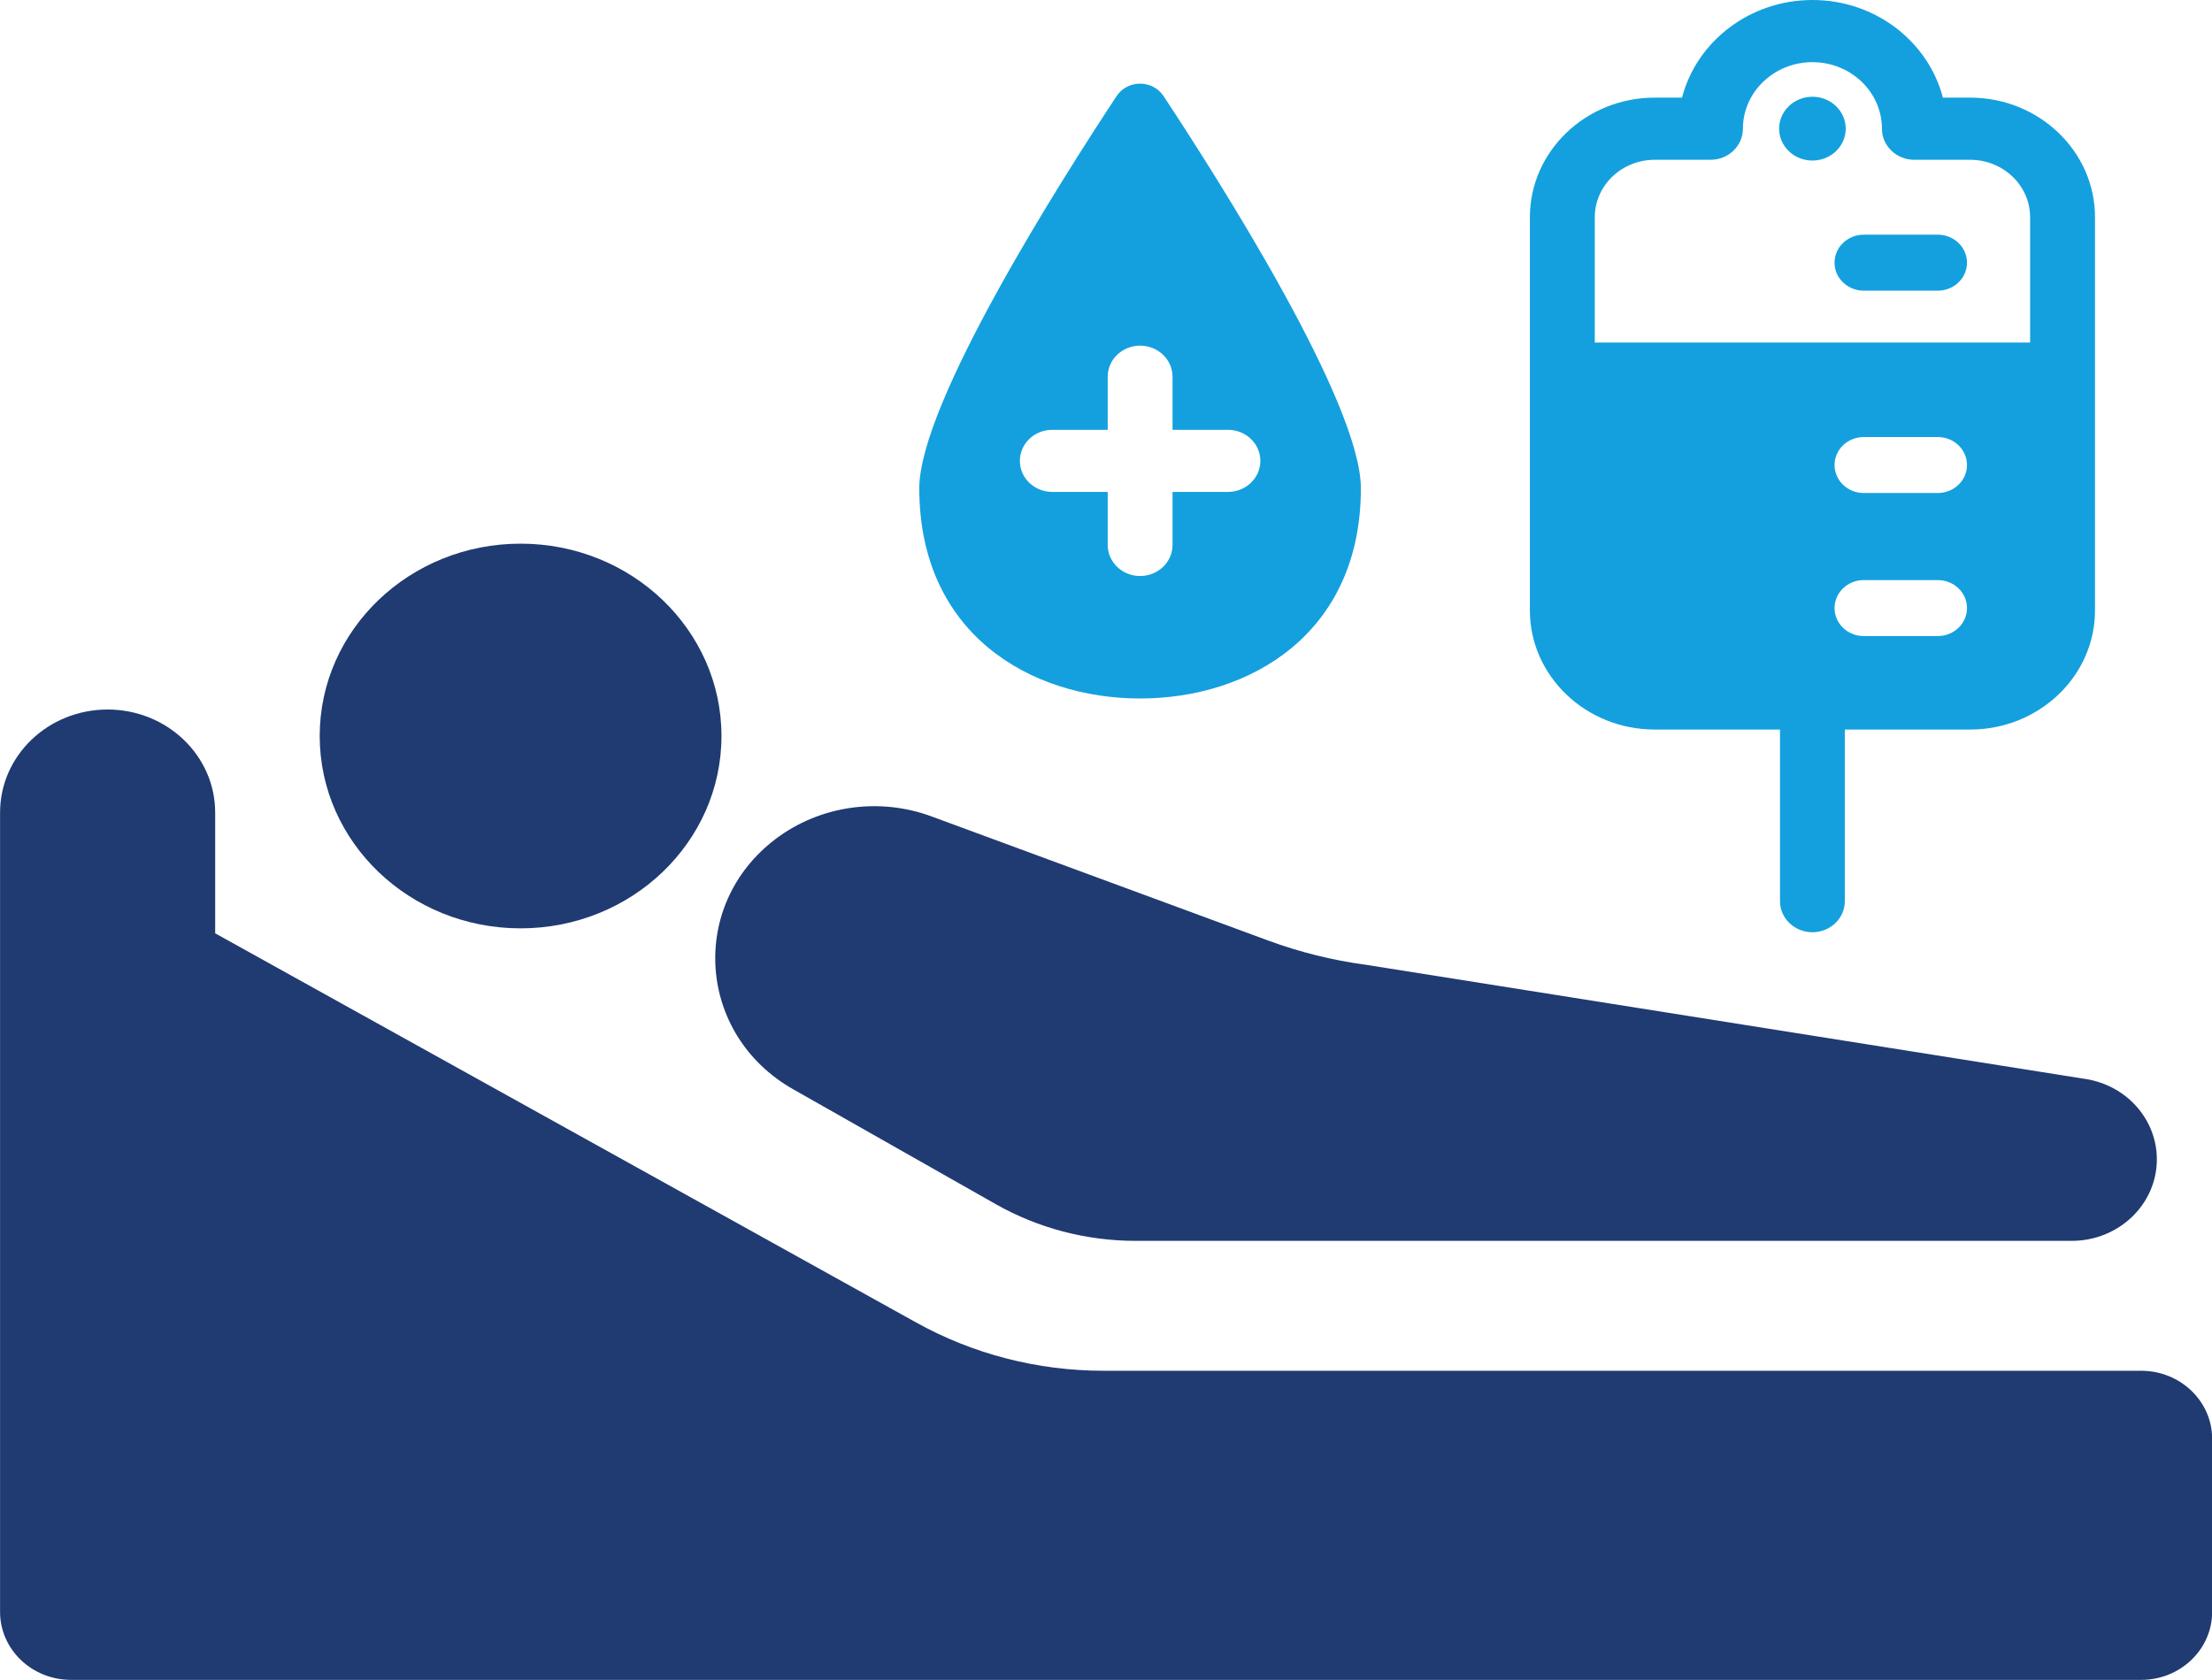
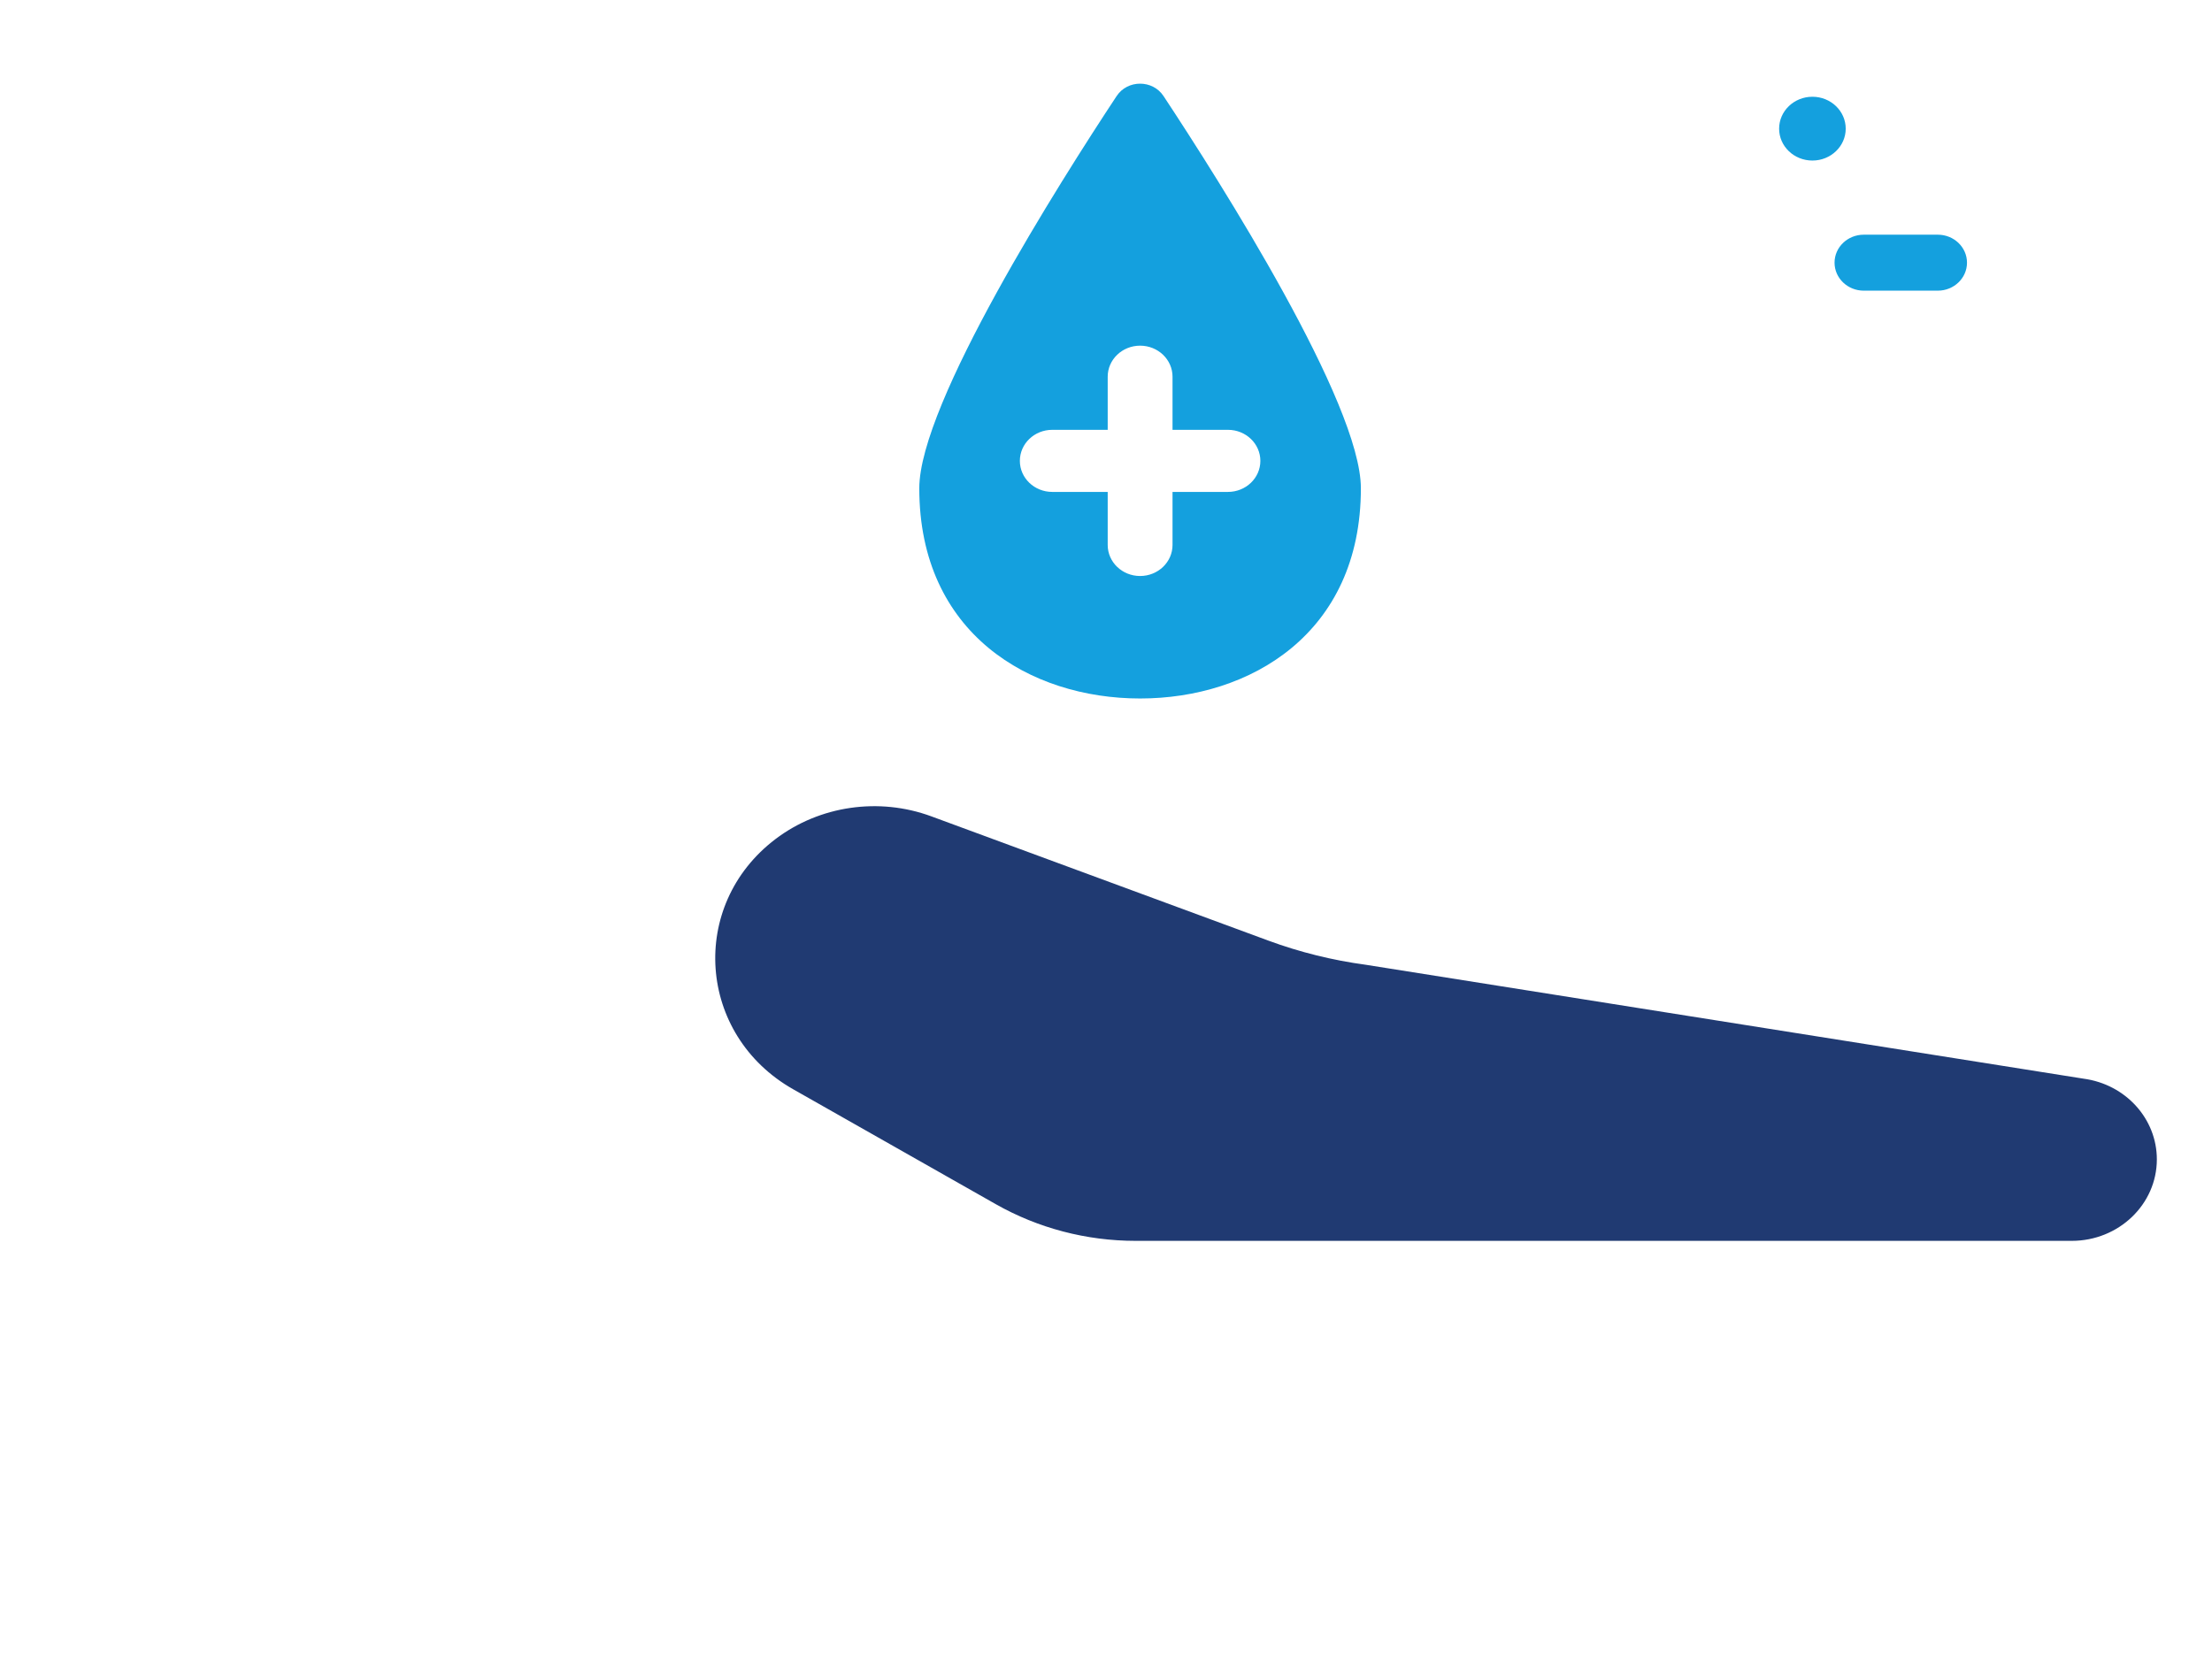
<svg xmlns="http://www.w3.org/2000/svg" width="324.84" height="246.74" viewBox="0 0 324.84 246.74">
  <path d="M271.05 18.9c0-2.59-2.19-4.69-4.89-4.69s-4.89 2.1-4.89 4.69 2.19 4.68 4.89 4.68 4.89-2.1 4.89-4.68m13.52 15.57H273.7c-2.37 0-4.29 1.84-4.29 4.11s1.92 4.11 4.29 4.11h10.87c2.37 0 4.29-1.84 4.29-4.11s-1.92-4.11-4.29-4.11" style="fill:#14a0de" />
-   <path d="M243.01 107.15h18.39v25.21c0 2.52 2.13 4.56 4.76 4.56s4.76-2.04 4.76-4.56v-25.21h18.41c10.11 0 18.33-7.85 18.33-17.5V31.9c0-9.68-8.23-17.56-18.33-17.56h-4.01C283.18 6.12 275.41 0 266.17 0s-17.02 6.11-19.16 14.34H243c-10.11 0-18.33 7.88-18.33 17.56v57.75c0 9.65 8.22 17.5 18.33 17.5Zm41.56-13.73H273.7c-2.37 0-4.29-1.84-4.29-4.11s1.92-4.11 4.29-4.11h10.87c2.37 0 4.29 1.84 4.29 4.11s-1.92 4.11-4.29 4.11m0-21.01H273.7c-2.37 0-4.29-1.84-4.29-4.11s1.92-4.11 4.29-4.11h10.87c2.37 0 4.29 1.84 4.29 4.11s-1.92 4.11-4.29 4.11M234.2 31.9c0-4.65 3.95-8.43 8.8-8.43h8.19c2.63 0 4.76-2.04 4.76-4.56 0-5.39 4.58-9.78 10.21-9.78s10.21 4.38 10.21 9.78c0 2.52 2.13 4.56 4.76 4.56h8.19c4.86 0 8.81 3.78 8.81 8.43v18.41H234.2z" style="fill:#14a0de" />
  <path d="m116.49 159.99 29.74 16.87c6.22 3.53 13.32 5.39 20.55 5.39h137.46c6.9 0 12.5-5.36 12.5-11.97 0-5.97-4.59-11.02-10.76-11.85L200.57 141.7c-4.9-.66-9.7-1.85-14.31-3.55l-49.49-18.25c-7.71-2.84-16.41-1.57-22.89 3.34-12.83 9.74-11.48 28.77 2.61 36.75" style="fill:#203a72" />
  <path d="M167.43 102.59c16.14 0 32.42-9.54 32.42-30.87 0-12.47-20.63-44.97-28.98-57.61-1.6-2.43-5.29-2.43-6.89 0C155.63 26.75 135 59.26 135 71.72c0 21.33 16.28 30.87 32.43 30.87m-12.9-39.46h8.14v-7.8c0-2.52 2.13-4.56 4.76-4.56s4.76 2.04 4.76 4.56v7.8h8.14c2.63 0 4.76 2.04 4.76 4.56s-2.13 4.56-4.76 4.56h-8.14v7.79c0 2.52-2.13 4.56-4.76 4.56s-4.76-2.04-4.76-4.56v-7.79h-8.14c-2.63 0-4.76-2.04-4.76-4.56s2.13-4.56 4.76-4.56" style="fill:#14a0de" />
-   <path d="M76.45 136.35c16.29 0 29.5-12.65 29.5-28.25s-13.21-28.25-29.5-28.25-29.5 12.65-29.5 28.25 13.21 28.25 29.5 28.25" style="fill:#203a72" />
-   <path d="M314.42 201.33H162.04c-9.65 0-19.13-2.44-27.48-7.08L31.6 137.08v-17.74c0-8.36-7.08-15.13-15.8-15.13S.01 110.98.01 119.34v117.41c0 5.51 4.67 9.98 10.42 9.98h304c5.76 0 10.43-4.47 10.43-9.98v-25.44c0-5.51-4.67-9.98-10.43-9.98Z" style="fill:#203a72" />
</svg>